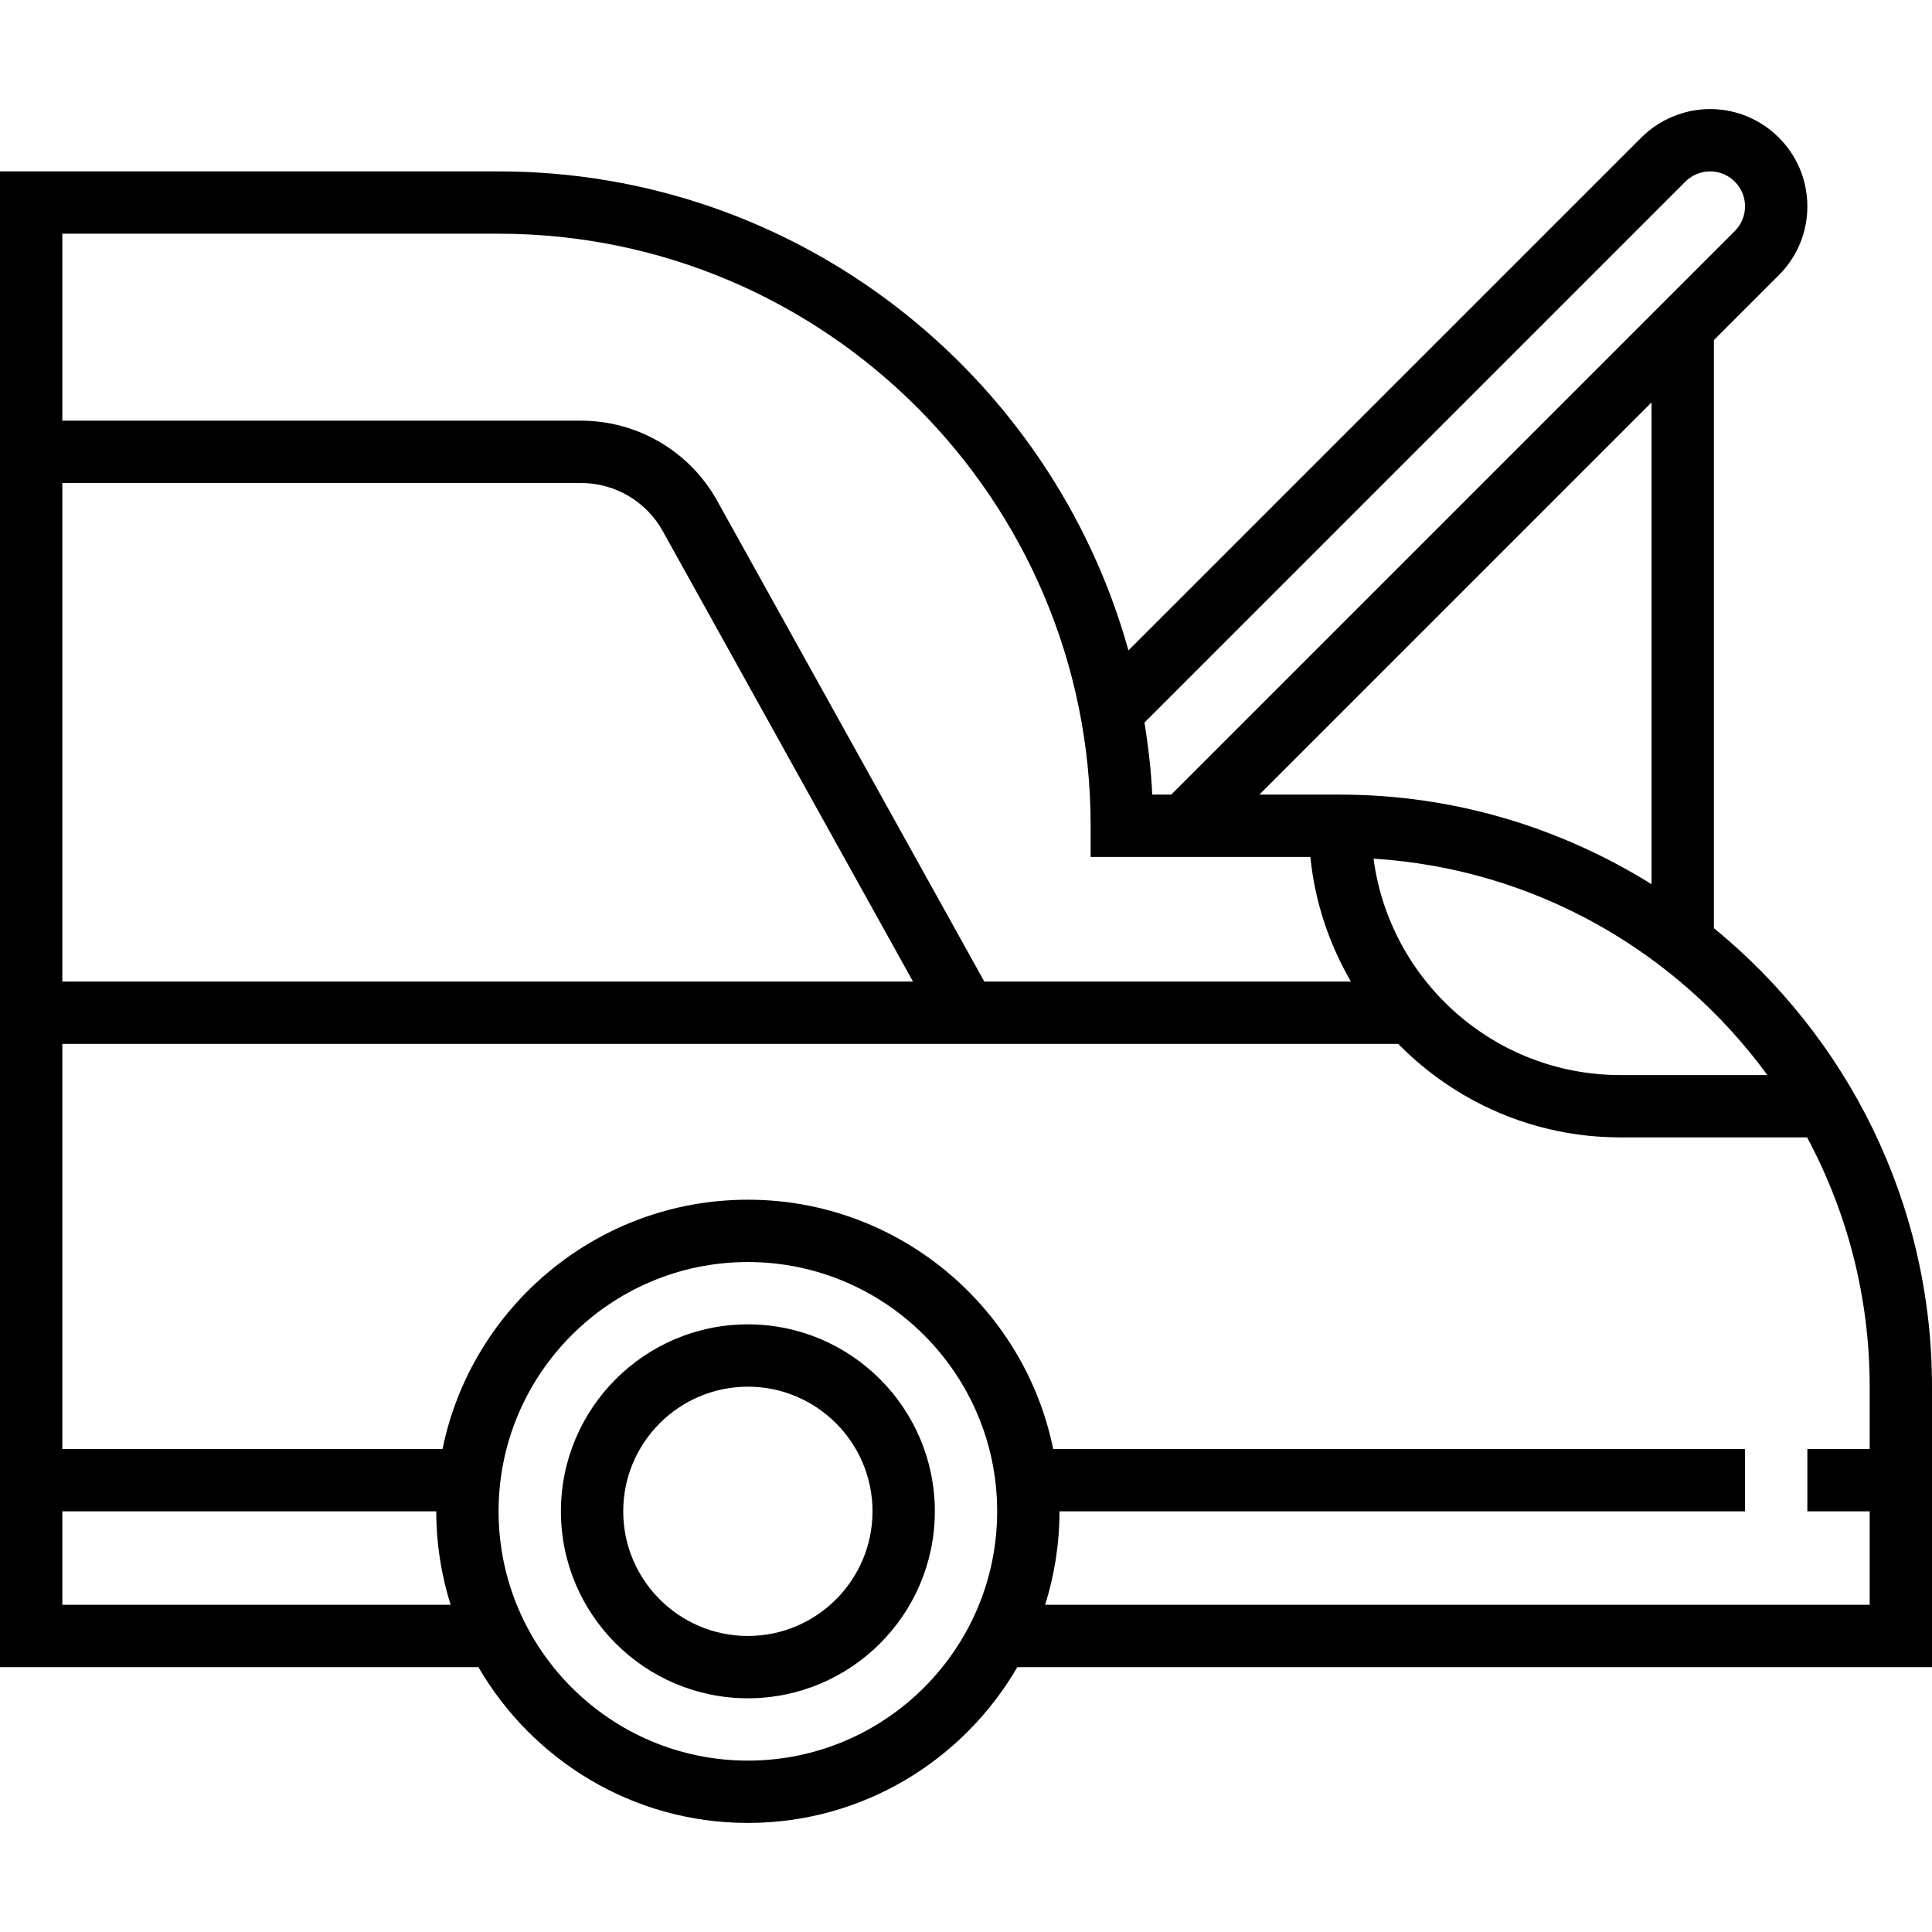
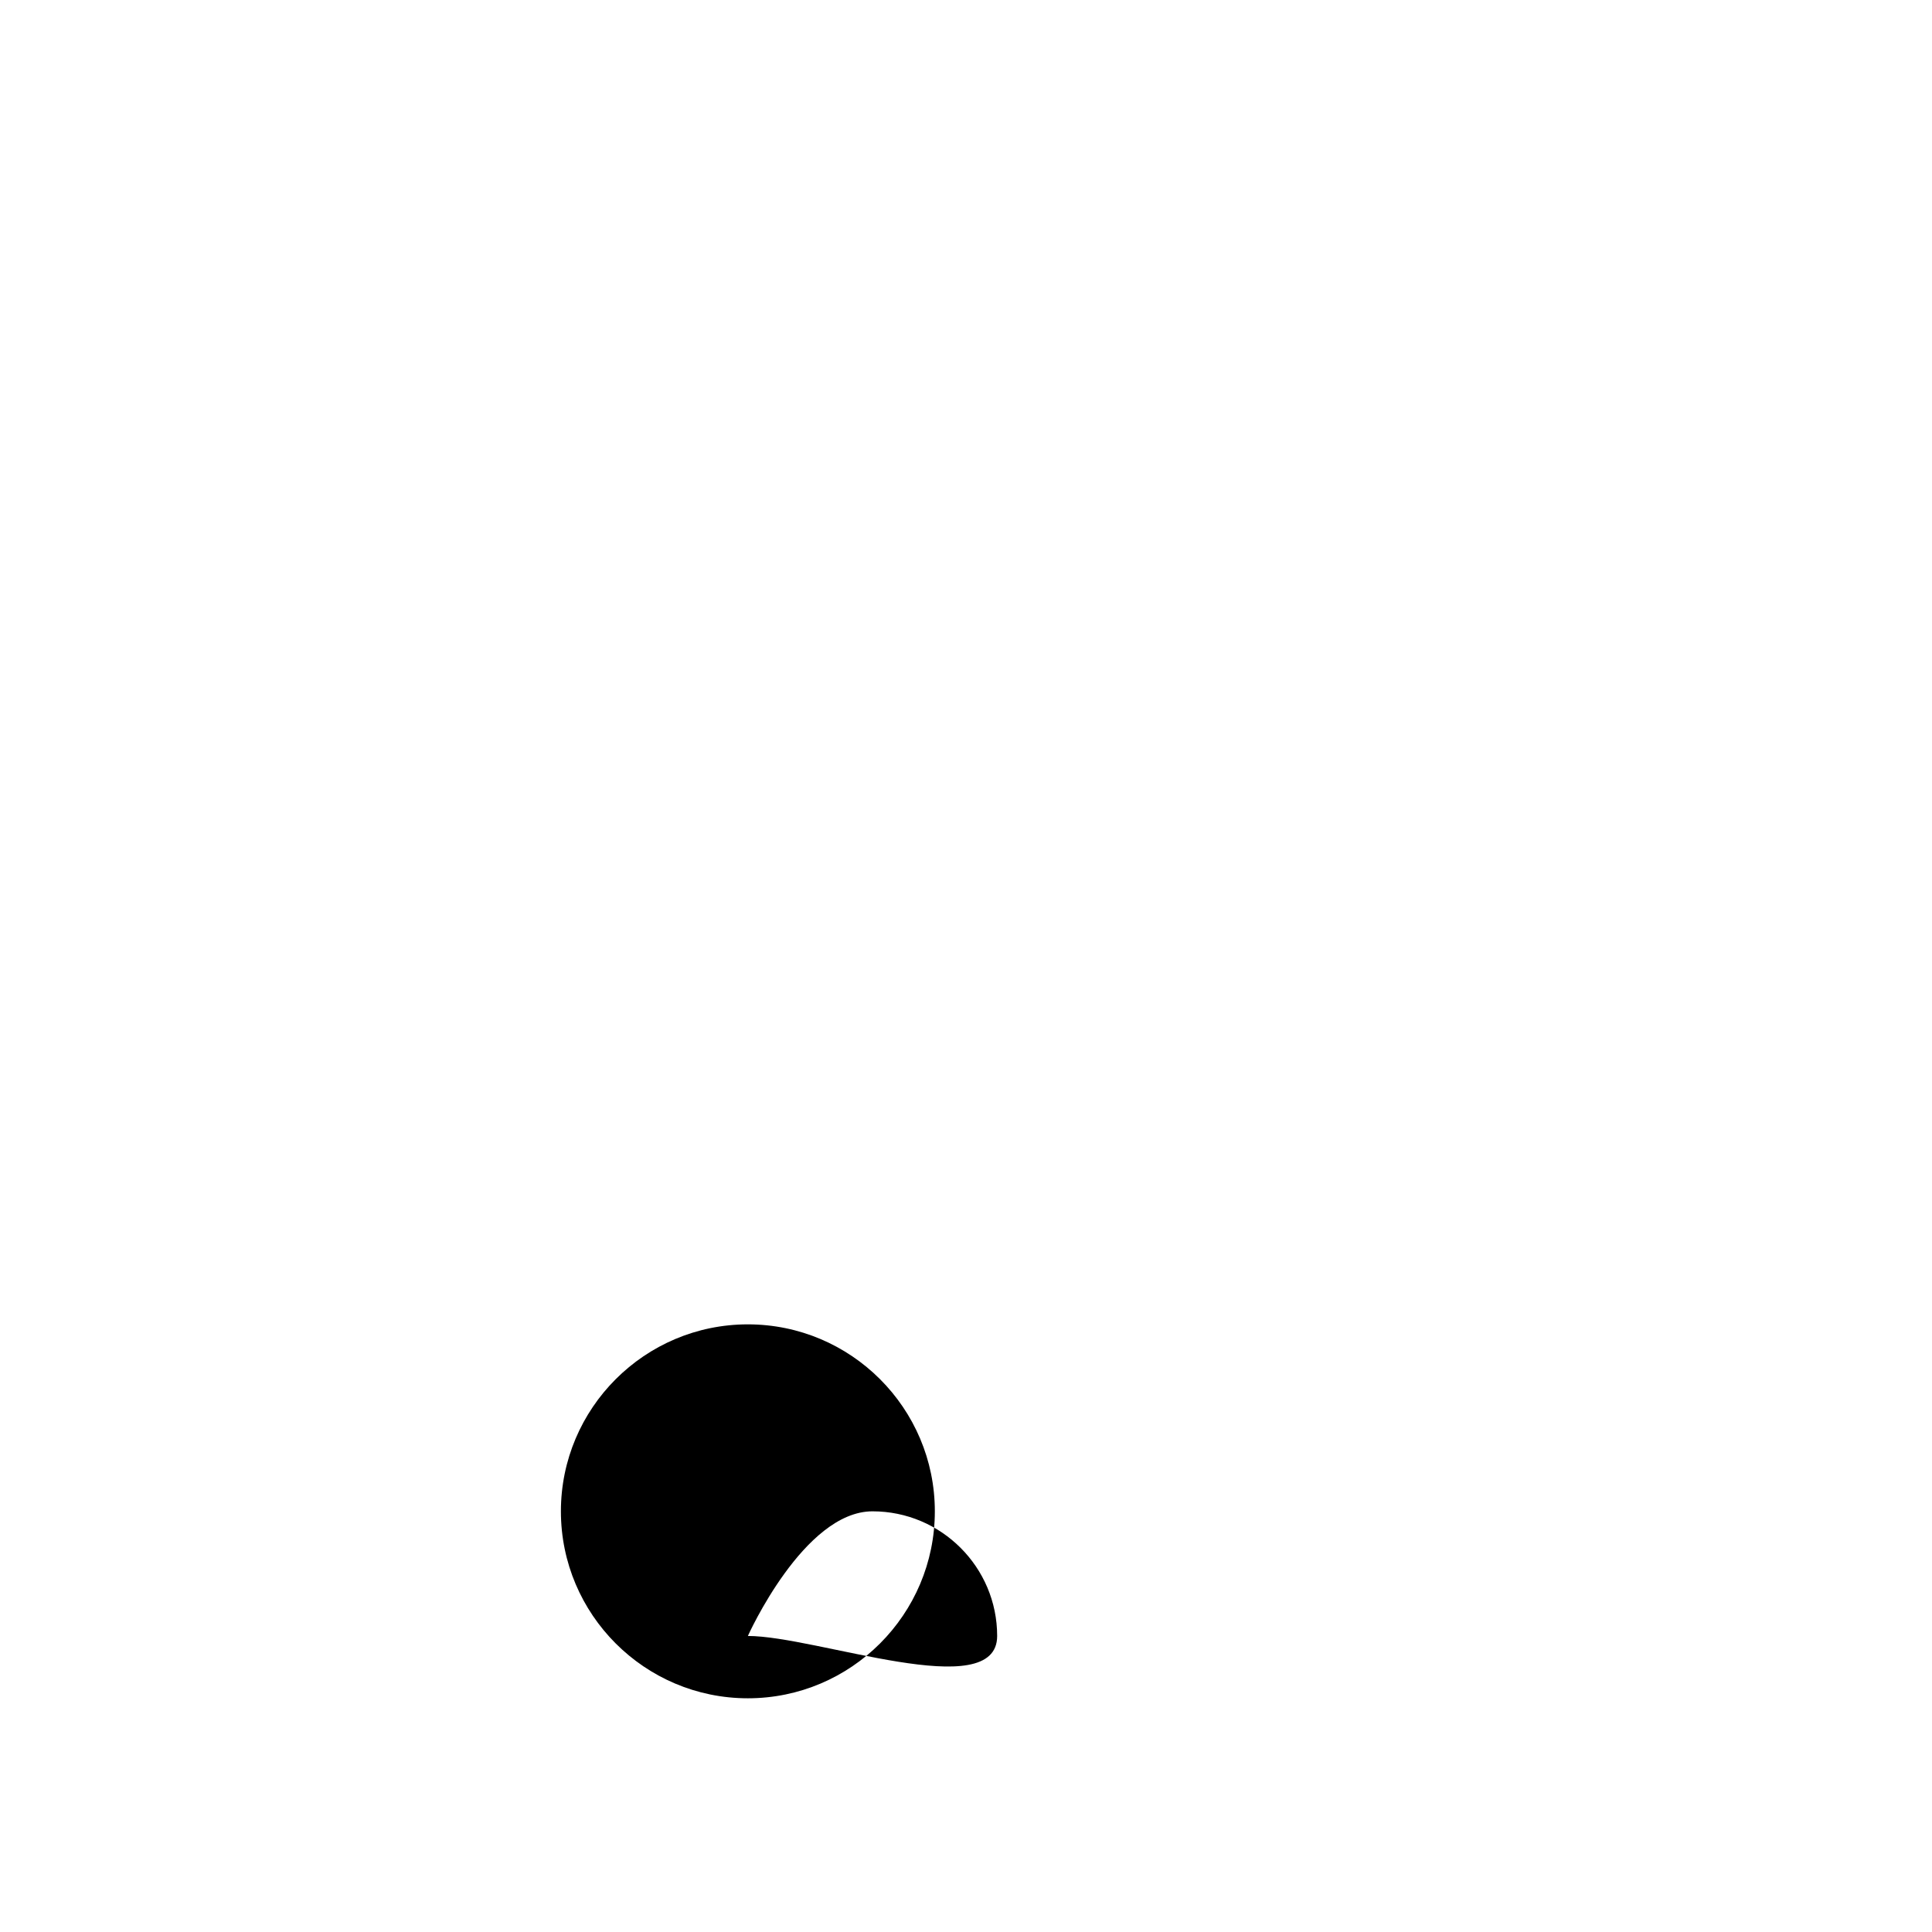
<svg xmlns="http://www.w3.org/2000/svg" version="1.1" id="Capa_1" x="0px" y="0px" viewBox="0 0 496 496" style="enable-background:new 0 0 496 496;" xml:space="preserve">
  <g>
    <g>
      <g>
-         <path d="M192,340c-26.472,0-48,21.528-48,48s21.528,48,48,48s48-21.528,48-48S218.472,340,192,340z M192,420     c-17.648,0-32-14.352-32-32s14.352-32,32-32s32,14.352,32,32S209.648,420,192,420z" />
-         <path d="M440,238.28V87.312l16.688-16.688C461.408,65.912,464,59.64,464,52.968C464,39.2,452.8,28,439.032,28     c-6.576,0-13.008,2.664-17.656,7.312L289.704,166.976C269.96,96.168,205.024,44,128,44H0v384h122.824     c13.856,23.872,39.64,40,69.176,40s55.32-16.128,69.176-40H496v-72C496,308.576,474.144,266.176,440,238.28z M453.736,276H416     c-32.424,0-59.224-24.256-63.376-55.56C394.136,223.056,430.576,244.32,453.736,276z M344,204h-20.688L424,103.312V227     C400.728,212.512,373.368,204,344,204z M432.688,46.624C434.36,44.96,436.672,44,439.032,44c4.944,0,8.968,4.024,8.968,8.968     c0,2.4-0.928,4.648-2.624,6.344L300.688,204h-4.872c-0.296-6.272-1.024-12.432-1.992-18.512L432.688,46.624z M16,60h112     c83.816,0,152,68.184,152,152v8h56.408c1.152,11.576,4.848,22.4,10.416,32h-94.12l-68.576-123.424     c-7.04-12.688-20.44-20.576-34.96-20.576H16V60z M16,124h133.168c8.712,0,16.752,4.728,20.976,12.344L234.4,252H16V124z M16,412     v-24h96c0,8.36,1.304,16.416,3.688,24H16z M192,452c-35.288,0-64-28.712-64-64c0-35.288,28.712-64,64-64     c35.288,0,64,28.712,64,64C256,423.288,227.288,452,192,452z M480,372h-16v16h16v24H268.312c2.392-7.584,3.688-15.64,3.688-24     h176v-16H270.384c-7.432-36.472-39.752-64-78.384-64s-70.952,27.528-78.384,64H16V268h342.968c14.528,14.792,34.72,24,57.032,24     h47.936C474.16,311.088,480,332.872,480,356V372z" />
+         <path d="M192,340c-26.472,0-48,21.528-48,48s21.528,48,48,48s48-21.528,48-48S218.472,340,192,340z M192,420     s14.352-32,32-32s32,14.352,32,32S209.648,420,192,420z" />
      </g>
    </g>
  </g>
  <g>
</g>
  <g>
</g>
  <g>
</g>
  <g>
</g>
  <g>
</g>
  <g>
</g>
  <g>
</g>
  <g>
</g>
  <g>
</g>
  <g>
</g>
  <g>
</g>
  <g>
</g>
  <g>
</g>
  <g>
</g>
  <g>
</g>
</svg>